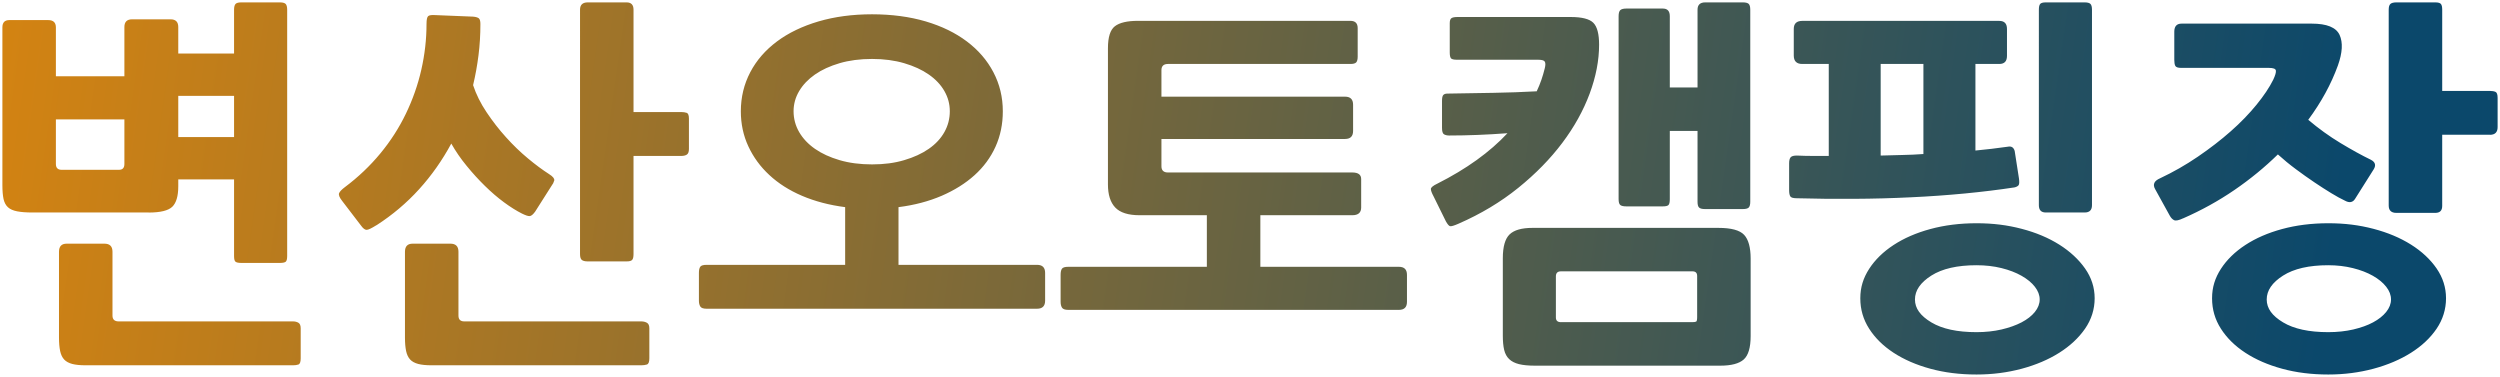
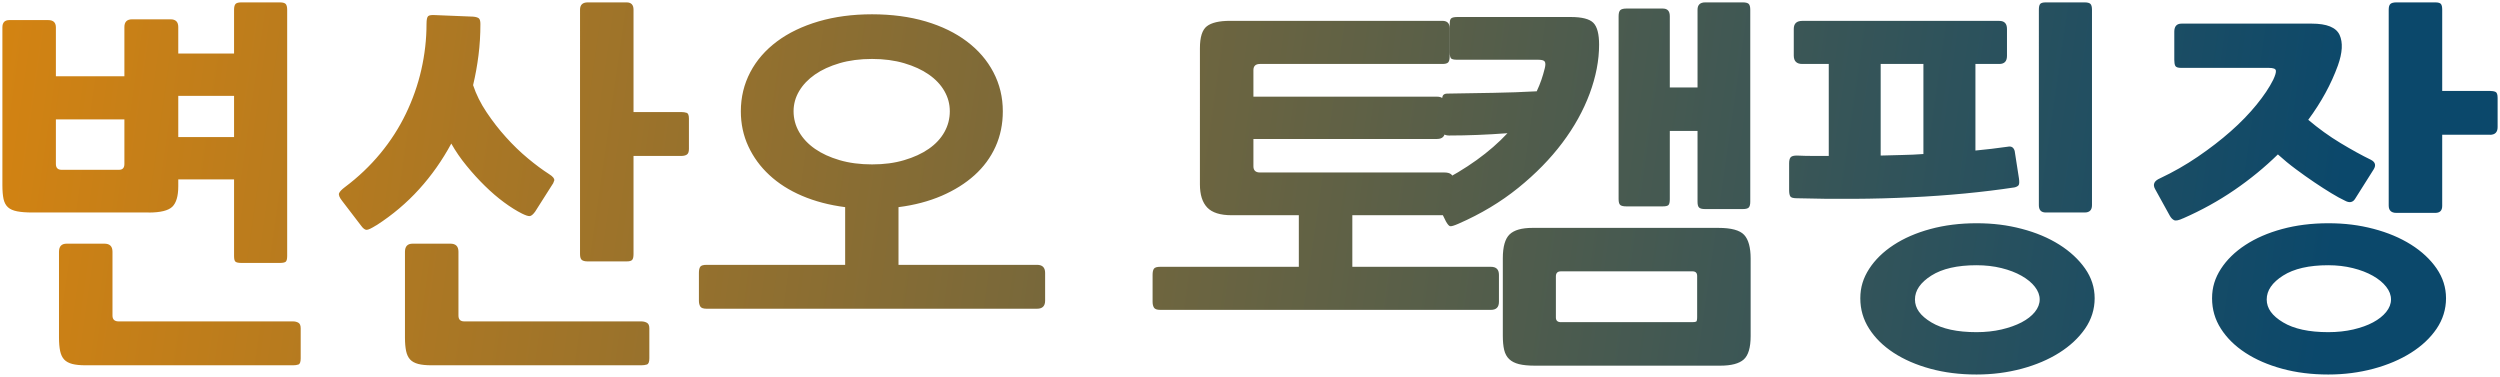
<svg xmlns="http://www.w3.org/2000/svg" id="_레이어_2" data-name="레이어_2" viewBox="0 0 522.95 78.84">
  <defs>
    <style>
      .cls-1 {
        fill: url(#_무제_그라디언트_45);
      }
    </style>
    <linearGradient id="_무제_그라디언트_45" data-name="무제 그라디언트 45" x1="1.17" y1=".83" x2="485.57" y2="70.38" gradientUnits="userSpaceOnUse">
      <stop offset="0" stop-color="#D38312" />
      <stop offset="1" stop-color="#0b486b" />
    </linearGradient>
  </defs>
  <g id="_변산_bi_x5F_w" data-name="변산_bi_x5F_w">
-     <path class="cls-1" d="M31.09,44.45H6.78c-1.29,0-2.35-.08-3.18-.24-.83-.16-1.48-.44-1.93-.85s-.76-.98-.93-1.73c-.16-.75-.24-1.72-.24-2.9V5.73c0-1.02.48-1.53,1.45-1.53h8.13c1.07,0,1.61.51,1.61,1.53v10.22h14.33V5.65c0-1.07.54-1.61,1.61-1.61h8.05c1.07,0,1.61.54,1.61,1.61v5.55h11.67V2.03c0-.59.11-.99.32-1.21s.62-.32,1.21-.32h8.05c.59,0,.99.11,1.21.32.21.22.32.62.32,1.21v51.52c0,.64-.11,1.05-.32,1.21-.22.16-.62.24-1.21.24h-8.05c-.59,0-.99-.08-1.21-.24-.22-.16-.32-.56-.32-1.21v-16.02h-11.67v1.45c0,2.04-.42,3.46-1.25,4.27-.83.8-2.48,1.21-4.95,1.21ZM26.02,24.97h-14.33v9.34c0,.8.4,1.21,1.21,1.21h11.99c.75,0,1.13-.4,1.13-1.21v-9.34ZM61.28,76.41H17.89c-1.13,0-2.05-.09-2.78-.28-.72-.19-1.29-.5-1.69-.93-.4-.43-.68-1.02-.84-1.77-.16-.75-.24-1.69-.24-2.82v-17.95c0-1.13.54-1.69,1.61-1.69h7.89c1.13,0,1.69.56,1.69,1.69v13.36c0,.8.43,1.21,1.29,1.21h36.47c.43,0,.8.09,1.13.28.32.19.48.58.48,1.17v6.28c0,.75-.16,1.18-.48,1.29-.32.11-.7.16-1.13.16ZM48.96,20.06h-11.67v8.61h11.67v-8.61ZM78.74,47.11c-1.02.64-1.7.97-2.05.97s-.74-.29-1.17-.89l-3.94-5.15c-.59-.75-.8-1.3-.64-1.65.16-.35.56-.76,1.21-1.25,2.79-2.09,5.26-4.44,7.41-7.04,2.15-2.6,3.93-5.38,5.35-8.33,1.42-2.95,2.5-6.01,3.22-9.18.72-3.17,1.09-6.36,1.09-9.58,0-.91.12-1.46.36-1.65.24-.19.74-.25,1.49-.2l7.89.32c.59.05.99.18,1.21.36.21.19.32.58.32,1.17,0,2.25-.13,4.44-.4,6.56-.27,2.12-.64,4.2-1.13,6.24.64,1.93,1.58,3.82,2.82,5.67s2.59,3.6,4.07,5.23c1.47,1.64,3,3.11,4.59,4.43,1.58,1.32,3.05,2.4,4.39,3.26.43.27.72.51.89.72.16.21.24.4.24.56-.06.11-.09.22-.12.32-.03.11-.07.22-.12.32-.11.16-.2.31-.28.44-.08.13-.17.28-.28.44l-3.22,5.07c-.43.59-.8.9-1.13.93-.32.03-.86-.15-1.61-.52-1.18-.59-2.44-1.38-3.78-2.37-1.34-.99-2.67-2.13-3.98-3.42-1.32-1.29-2.59-2.68-3.82-4.19-1.24-1.5-2.31-3.06-3.22-4.67-1.88,3.49-4.12,6.67-6.72,9.54-2.6,2.87-5.57,5.38-8.9,7.53ZM134.13,76.41h-43.87c-1.13,0-2.05-.09-2.78-.28-.72-.19-1.29-.5-1.69-.93-.4-.43-.68-1.02-.84-1.77-.16-.75-.24-1.69-.24-2.82v-17.95c0-1.13.54-1.69,1.61-1.69h7.89c1.13,0,1.69.56,1.69,1.69v13.36c0,.8.4,1.21,1.21,1.21h37.03c.43,0,.82.09,1.17.28.35.19.52.58.52,1.17v6.28c0,.75-.17,1.18-.52,1.29-.35.11-.74.16-1.17.16ZM142.5,32.62h-9.98v20.53c0,.59-.09.99-.28,1.21-.19.22-.58.32-1.17.32h-8.13c-.59,0-1.01-.11-1.25-.32-.24-.21-.36-.62-.36-1.21V2.03c0-1.02.54-1.53,1.61-1.53h8.13c.97,0,1.45.51,1.45,1.53v21.41h9.98c.43,0,.8.05,1.13.16.32.11.48.51.48,1.21v6.36c0,.59-.15.98-.44,1.17-.3.19-.68.28-1.17.28ZM216.96,64.58h-69.15c-.7,0-1.14-.16-1.33-.48-.19-.32-.28-.72-.28-1.21v-5.8c0-.59.09-1.02.28-1.29.19-.27.63-.4,1.33-.4h28.98v-12.07c-3.33-.43-6.33-1.22-9.02-2.37s-4.96-2.6-6.84-4.35c-1.88-1.74-3.34-3.74-4.39-6-1.05-2.25-1.57-4.7-1.57-7.33,0-2.95.66-5.67,1.97-8.17,1.31-2.5,3.18-4.64,5.59-6.44,2.41-1.8,5.31-3.19,8.69-4.19,3.38-.99,7.11-1.49,11.19-1.49s7.88.5,11.23,1.49c3.35.99,6.22,2.39,8.61,4.19,2.39,1.8,4.24,3.94,5.55,6.44,1.31,2.5,1.97,5.22,1.97,8.17,0,2.68-.51,5.15-1.53,7.41-1.02,2.25-2.48,4.24-4.39,5.96-1.91,1.72-4.2,3.15-6.88,4.31-2.68,1.15-5.69,1.95-9.02,2.37v12.07h28.98c1.13,0,1.69.56,1.69,1.69v5.8c0,1.13-.56,1.69-1.69,1.69ZM182.42,12.33c-2.52,0-4.79.3-6.8.89-2.01.59-3.73,1.38-5.15,2.37-1.42.99-2.52,2.15-3.3,3.46-.78,1.32-1.17,2.72-1.17,4.23s.39,3.01,1.17,4.35c.78,1.34,1.88,2.51,3.3,3.5,1.42.99,3.14,1.78,5.15,2.37,2.01.59,4.28.89,6.8.89s4.71-.29,6.72-.89c2.01-.59,3.73-1.38,5.15-2.37,1.42-.99,2.51-2.16,3.26-3.5.75-1.34,1.13-2.79,1.13-4.35s-.38-2.91-1.13-4.23c-.75-1.31-1.84-2.47-3.26-3.46-1.42-.99-3.14-1.78-5.15-2.37-2.01-.59-4.25-.89-6.72-.89ZM282.88,45.02h-19.24v10.79h28.98c1.13,0,1.69.56,1.69,1.69v5.63c0,1.13-.56,1.69-1.69,1.69h-69.15c-.7,0-1.14-.16-1.33-.48-.19-.32-.28-.72-.28-1.21v-5.63c0-.59.09-1.02.28-1.29.19-.27.63-.4,1.33-.4h28.98v-10.79h-14.09c-2.36,0-4.05-.54-5.07-1.61-1.02-1.07-1.53-2.68-1.53-4.83V10.08c0-2.31.48-3.84,1.45-4.59.97-.75,2.58-1.13,4.83-1.13h44.43c1.02,0,1.53.51,1.53,1.53v5.96c0,.59-.11.99-.32,1.21-.21.22-.62.32-1.21.32h-38.15c-.91,0-1.37.43-1.37,1.29v5.55h38.4c1.13,0,1.69.56,1.69,1.69v5.47c0,1.13-.56,1.69-1.69,1.69h-38.4v5.72c0,.86.46,1.29,1.37,1.29h38.56c1.23,0,1.85.46,1.85,1.37v5.96c0,1.07-.62,1.61-1.85,1.61ZM303.17,28.35c-.43,0-.79-.08-1.09-.24-.3-.16-.44-.62-.44-1.37v-5.63c0-.64.09-1.06.28-1.25.19-.19.47-.28.85-.28,3.38-.05,6.6-.11,9.66-.16,3.06-.05,6.06-.16,9.02-.32.38-.8.7-1.6.97-2.37.27-.78.51-1.6.72-2.46.16-.64.16-1.1,0-1.37-.16-.27-.62-.4-1.37-.4h-16.98c-.7,0-1.13-.11-1.29-.32-.16-.21-.24-.62-.24-1.21v-6.12c0-.54.12-.89.36-1.05.24-.16.66-.24,1.25-.24h23.67c2.36,0,3.94.4,4.75,1.21s1.21,2.33,1.21,4.59c0,3.27-.66,6.68-1.97,10.22-1.32,3.54-3.22,6.98-5.72,10.3-2.5,3.33-5.57,6.47-9.22,9.42-3.65,2.95-7.81,5.45-12.48,7.49-.97.43-1.57.6-1.81.52-.24-.08-.52-.42-.85-1.01l-2.58-5.23c-.38-.7-.56-1.21-.56-1.53s.46-.7,1.37-1.13c6.06-3.06,10.95-6.57,14.65-10.54-4.29.32-8.35.48-12.15.48ZM359.84,76.49h-38.8c-1.34,0-2.44-.11-3.3-.32-.86-.22-1.54-.56-2.05-1.05-.51-.48-.86-1.13-1.05-1.93-.19-.8-.28-1.8-.28-2.98v-16.18c0-2.41.47-4.08,1.41-4.99.94-.91,2.53-1.37,4.79-1.37h38.88c2.68,0,4.48.48,5.39,1.45.91.97,1.37,2.63,1.37,4.99v16.18c0,2.41-.48,4.05-1.45,4.91-.97.86-2.6,1.29-4.91,1.29ZM355.01,57.73c0-.64-.32-.97-.97-.97h-27.53c-.7,0-1.05.35-1.05,1.05v8.61c0,.64.35.97,1.05.97h27.45c.43,0,.71-.04.85-.12.13-.08.2-.39.2-.93v-8.61ZM364.59,43.73h-7.97c-.59,0-.99-.11-1.21-.32-.22-.21-.32-.62-.32-1.21v-14.81h-5.8v14.25c0,.64-.09,1.06-.28,1.25s-.58.28-1.17.28h-7.65c-.59,0-1.01-.09-1.25-.28-.24-.19-.36-.6-.36-1.25V3.4c0-.64.12-1.07.36-1.29.24-.21.66-.32,1.25-.32h7.65c.97,0,1.45.54,1.45,1.61v14.89h5.8V2.03c0-1.02.54-1.53,1.61-1.53h7.89c.59,0,.99.11,1.21.32.21.22.32.62.32,1.21v40.17c0,.59-.11.99-.32,1.21-.21.21-.62.32-1.21.32ZM421.26,39.22c-3.17.48-6.57.9-10.22,1.25-3.65.35-7.42.62-11.31.8-3.89.19-7.86.3-11.91.32-4.05.03-8.04-.01-11.96-.12-.75,0-1.21-.13-1.37-.4-.16-.27-.24-.7-.24-1.29v-5.63c0-.59.11-1.01.32-1.25.21-.24.64-.36,1.29-.36,1.13.05,2.24.08,3.34.08h3.34V13.38h-5.55c-1.18,0-1.77-.59-1.77-1.77v-5.55c0-1.13.59-1.69,1.77-1.69h41.22c1.07,0,1.61.56,1.61,1.69v5.63c0,1.13-.54,1.69-1.61,1.69h-4.99v18.11c1.13-.11,2.25-.23,3.38-.36,1.13-.13,2.25-.28,3.38-.44.75-.16,1.23.13,1.45.89l.89,5.72c.11.75.08,1.24-.08,1.45-.16.21-.48.38-.97.48ZM413.45,78.34c-3.49,0-6.71-.4-9.66-1.21-2.95-.8-5.51-1.92-7.69-3.34-2.17-1.42-3.88-3.1-5.11-5.03-1.24-1.93-1.85-4.05-1.85-6.36s.62-4.25,1.85-6.16c1.23-1.9,2.94-3.57,5.11-4.99,2.17-1.42,4.74-2.54,7.69-3.34,2.95-.8,6.17-1.21,9.66-1.21s6.48.39,9.46,1.17c2.98.78,5.59,1.88,7.85,3.3,2.25,1.42,4.05,3.09,5.39,4.99,1.34,1.91,2.01,3.98,2.01,6.24s-.67,4.43-2.01,6.36c-1.34,1.93-3.14,3.61-5.39,5.03-2.25,1.42-4.87,2.54-7.85,3.34-2.98.8-6.13,1.21-9.46,1.21ZM402.34,32.22V13.38h-8.94v19.16c1.56-.05,3.07-.09,4.55-.12,1.47-.03,2.94-.09,4.39-.2ZM413.45,55.48c-4.02,0-7.18.72-9.46,2.17-2.28,1.45-3.42,3.11-3.42,4.99s1.14,3.42,3.42,4.79c2.28,1.37,5.43,2.05,9.46,2.05,1.88,0,3.62-.19,5.23-.56,1.61-.38,3-.87,4.19-1.49,1.18-.62,2.11-1.34,2.78-2.17.67-.83,1.01-1.7,1.01-2.62s-.34-1.8-1.01-2.66c-.67-.86-1.6-1.62-2.78-2.29-1.18-.67-2.58-1.21-4.19-1.61s-3.36-.6-5.23-.6ZM436.07,44.45h-8.13c-.97,0-1.45-.51-1.45-1.53V2.03c0-.59.09-.99.28-1.21.19-.21.58-.32,1.17-.32h8.13c.59,0,.99.11,1.21.32.21.22.32.62.32,1.21v40.89c0,1.02-.51,1.53-1.53,1.53ZM456.68,45.66c-.91.43-1.54.56-1.89.4s-.66-.48-.93-.97l-3.06-5.55c-.54-.97-.19-1.72,1.05-2.25,2.74-1.29,5.37-2.79,7.89-4.51,2.52-1.72,4.82-3.49,6.88-5.31,2.07-1.82,3.86-3.68,5.39-5.55,1.53-1.88,2.7-3.62,3.5-5.23.43-.91.62-1.56.56-1.93-.05-.37-.54-.56-1.45-.56h-18.35c-.7,0-1.11-.15-1.25-.44-.14-.29-.2-.71-.2-1.25v-5.88c0-1.13.51-1.69,1.53-1.69h27.21c3.17,0,5.11.79,5.84,2.37.72,1.58.6,3.72-.36,6.4-1.4,3.86-3.46,7.65-6.2,11.35,2.15,1.82,4.4,3.45,6.76,4.87,2.36,1.42,4.48,2.59,6.36,3.5.91.48,1.1,1.15.56,2.01l-3.86,6.12c-.48.8-1.21.94-2.17.4-.8-.37-1.76-.9-2.86-1.57-1.1-.67-2.27-1.42-3.5-2.25-1.23-.83-2.52-1.74-3.86-2.74-1.34-.99-2.6-2.03-3.78-3.1-2.74,2.68-5.77,5.17-9.1,7.45-3.33,2.28-6.9,4.25-10.71,5.92ZM487.03,78.34c-3.49,0-6.71-.4-9.66-1.21-2.95-.8-5.52-1.92-7.69-3.34-2.17-1.42-3.88-3.1-5.11-5.03-1.24-1.93-1.85-4.05-1.85-6.36s.62-4.25,1.85-6.16c1.23-1.9,2.94-3.57,5.11-4.99,2.17-1.42,4.74-2.54,7.69-3.34,2.95-.8,6.17-1.21,9.66-1.21s6.48.39,9.46,1.17c2.98.78,5.59,1.88,7.85,3.3,2.25,1.42,4.04,3.09,5.35,4.99,1.31,1.91,1.97,3.98,1.97,6.24s-.66,4.43-1.97,6.36c-1.31,1.93-3.1,3.61-5.35,5.03-2.25,1.42-4.87,2.54-7.85,3.34-2.98.8-6.13,1.21-9.46,1.21ZM487.03,55.48c-4.02,0-7.18.72-9.46,2.17-2.28,1.45-3.42,3.11-3.42,4.99s1.14,3.42,3.42,4.79c2.28,1.37,5.43,2.05,9.46,2.05,1.88,0,3.62-.19,5.23-.56,1.61-.38,2.99-.87,4.14-1.49,1.15-.62,2.07-1.34,2.74-2.17.67-.83,1.01-1.7,1.01-2.62s-.33-1.8-1.01-2.66c-.67-.86-1.6-1.62-2.78-2.29-1.18-.67-2.58-1.21-4.19-1.61s-3.33-.6-5.15-.6ZM520.84,28.19h-9.98v14.89c0,.97-.48,1.45-1.45,1.45h-8.13c-1.07,0-1.61-.51-1.61-1.53V2.03c0-.59.12-.99.36-1.21.24-.21.66-.32,1.25-.32h8.13c.59,0,.98.11,1.17.32.19.22.28.62.28,1.21v16.99h9.98c.48,0,.87.07,1.17.2.29.13.44.55.44,1.25v6.12c0,1.07-.54,1.61-1.61,1.61Z" />
+     <path class="cls-1" d="M31.09,44.45H6.78c-1.29,0-2.35-.08-3.18-.24-.83-.16-1.48-.44-1.93-.85s-.76-.98-.93-1.73c-.16-.75-.24-1.72-.24-2.9V5.73c0-1.02.48-1.53,1.45-1.53h8.13c1.07,0,1.61.51,1.61,1.53v10.22h14.33V5.65c0-1.07.54-1.61,1.61-1.61h8.05c1.07,0,1.61.54,1.61,1.61v5.55h11.67V2.03c0-.59.11-.99.32-1.21s.62-.32,1.21-.32h8.05c.59,0,.99.11,1.21.32.21.22.32.62.32,1.21v51.52c0,.64-.11,1.05-.32,1.21-.22.16-.62.24-1.21.24h-8.05c-.59,0-.99-.08-1.21-.24-.22-.16-.32-.56-.32-1.21v-16.02h-11.67v1.45c0,2.04-.42,3.46-1.25,4.27-.83.8-2.48,1.21-4.95,1.21ZM26.02,24.97h-14.33v9.34c0,.8.4,1.21,1.21,1.21h11.99c.75,0,1.13-.4,1.13-1.21v-9.34ZM61.28,76.41H17.89c-1.13,0-2.05-.09-2.78-.28-.72-.19-1.29-.5-1.69-.93-.4-.43-.68-1.02-.84-1.77-.16-.75-.24-1.69-.24-2.82v-17.95c0-1.13.54-1.69,1.61-1.69h7.89c1.13,0,1.69.56,1.69,1.69v13.36c0,.8.43,1.21,1.29,1.21h36.47c.43,0,.8.09,1.13.28.32.19.48.58.48,1.17v6.28c0,.75-.16,1.18-.48,1.29-.32.11-.7.16-1.13.16ZM48.96,20.06h-11.67v8.61h11.67v-8.61ZM78.74,47.11c-1.02.64-1.7.97-2.05.97s-.74-.29-1.17-.89l-3.94-5.15c-.59-.75-.8-1.3-.64-1.65.16-.35.56-.76,1.21-1.25,2.79-2.09,5.26-4.44,7.41-7.04,2.15-2.6,3.93-5.38,5.35-8.33,1.42-2.95,2.5-6.01,3.22-9.18.72-3.17,1.09-6.36,1.09-9.58,0-.91.12-1.46.36-1.65.24-.19.74-.25,1.49-.2l7.89.32c.59.05.99.18,1.21.36.21.19.32.58.32,1.17,0,2.25-.13,4.44-.4,6.56-.27,2.12-.64,4.2-1.13,6.24.64,1.93,1.58,3.82,2.82,5.67s2.59,3.6,4.07,5.23c1.47,1.64,3,3.11,4.59,4.43,1.58,1.32,3.05,2.4,4.39,3.26.43.27.72.51.89.72.16.21.24.4.24.56-.06.11-.09.22-.12.32-.03.11-.07.22-.12.32-.11.16-.2.31-.28.44-.08.13-.17.28-.28.44l-3.22,5.07c-.43.59-.8.9-1.13.93-.32.03-.86-.15-1.61-.52-1.18-.59-2.44-1.38-3.78-2.37-1.34-.99-2.67-2.13-3.98-3.42-1.32-1.29-2.59-2.68-3.82-4.19-1.24-1.5-2.31-3.06-3.22-4.67-1.88,3.49-4.12,6.67-6.72,9.54-2.6,2.87-5.57,5.38-8.9,7.53ZM134.13,76.41h-43.87c-1.13,0-2.05-.09-2.78-.28-.72-.19-1.29-.5-1.69-.93-.4-.43-.68-1.02-.84-1.77-.16-.75-.24-1.69-.24-2.82v-17.95c0-1.13.54-1.69,1.61-1.69h7.89c1.13,0,1.69.56,1.69,1.69v13.36c0,.8.4,1.21,1.21,1.21h37.03c.43,0,.82.09,1.17.28.35.19.52.58.52,1.17v6.28c0,.75-.17,1.18-.52,1.29-.35.11-.74.16-1.17.16ZM142.5,32.62h-9.98v20.53c0,.59-.09.99-.28,1.21-.19.22-.58.32-1.17.32h-8.13c-.59,0-1.01-.11-1.25-.32-.24-.21-.36-.62-.36-1.21V2.03c0-1.02.54-1.53,1.61-1.53h8.13c.97,0,1.45.51,1.45,1.53v21.41h9.98c.43,0,.8.05,1.13.16.32.11.48.51.48,1.21v6.36c0,.59-.15.98-.44,1.17-.3.19-.68.28-1.17.28ZM216.96,64.58h-69.15c-.7,0-1.14-.16-1.33-.48-.19-.32-.28-.72-.28-1.21v-5.8c0-.59.09-1.02.28-1.29.19-.27.63-.4,1.33-.4h28.98v-12.07c-3.33-.43-6.33-1.22-9.02-2.37s-4.96-2.6-6.84-4.35c-1.88-1.74-3.34-3.74-4.39-6-1.05-2.25-1.57-4.7-1.57-7.33,0-2.95.66-5.67,1.97-8.17,1.31-2.5,3.18-4.64,5.59-6.44,2.41-1.8,5.31-3.19,8.69-4.19,3.38-.99,7.11-1.49,11.19-1.49s7.88.5,11.23,1.49c3.35.99,6.22,2.39,8.61,4.19,2.39,1.8,4.24,3.94,5.55,6.44,1.31,2.5,1.97,5.22,1.97,8.17,0,2.68-.51,5.15-1.53,7.41-1.02,2.25-2.48,4.24-4.39,5.96-1.91,1.72-4.2,3.15-6.88,4.31-2.68,1.15-5.69,1.95-9.02,2.37v12.07h28.98c1.13,0,1.69.56,1.69,1.69v5.8c0,1.13-.56,1.69-1.69,1.69ZM182.42,12.33c-2.52,0-4.79.3-6.8.89-2.01.59-3.73,1.38-5.15,2.37-1.42.99-2.52,2.15-3.3,3.46-.78,1.32-1.17,2.72-1.17,4.23s.39,3.01,1.17,4.35c.78,1.34,1.88,2.51,3.3,3.5,1.42.99,3.14,1.78,5.15,2.37,2.01.59,4.28.89,6.8.89s4.71-.29,6.72-.89c2.01-.59,3.73-1.38,5.15-2.37,1.42-.99,2.51-2.16,3.26-3.5.75-1.34,1.13-2.79,1.13-4.35s-.38-2.91-1.13-4.23c-.75-1.31-1.84-2.47-3.26-3.46-1.42-.99-3.14-1.78-5.15-2.37-2.01-.59-4.25-.89-6.72-.89ZM282.88,45.02v10.79h28.98c1.13,0,1.69.56,1.69,1.69v5.63c0,1.13-.56,1.69-1.69,1.69h-69.15c-.7,0-1.14-.16-1.33-.48-.19-.32-.28-.72-.28-1.21v-5.63c0-.59.09-1.02.28-1.29.19-.27.63-.4,1.33-.4h28.98v-10.79h-14.09c-2.36,0-4.05-.54-5.07-1.61-1.02-1.07-1.53-2.68-1.53-4.83V10.08c0-2.31.48-3.84,1.45-4.59.97-.75,2.58-1.13,4.83-1.13h44.43c1.02,0,1.53.51,1.53,1.53v5.96c0,.59-.11.99-.32,1.21-.21.22-.62.32-1.21.32h-38.15c-.91,0-1.37.43-1.37,1.29v5.55h38.4c1.13,0,1.69.56,1.69,1.69v5.47c0,1.13-.56,1.69-1.69,1.69h-38.4v5.72c0,.86.46,1.29,1.37,1.29h38.56c1.23,0,1.85.46,1.85,1.37v5.96c0,1.07-.62,1.61-1.85,1.61ZM303.17,28.35c-.43,0-.79-.08-1.09-.24-.3-.16-.44-.62-.44-1.37v-5.63c0-.64.09-1.06.28-1.25.19-.19.47-.28.85-.28,3.38-.05,6.6-.11,9.66-.16,3.06-.05,6.06-.16,9.02-.32.38-.8.7-1.6.97-2.37.27-.78.51-1.6.72-2.46.16-.64.16-1.1,0-1.37-.16-.27-.62-.4-1.37-.4h-16.98c-.7,0-1.13-.11-1.29-.32-.16-.21-.24-.62-.24-1.21v-6.12c0-.54.12-.89.36-1.05.24-.16.66-.24,1.25-.24h23.67c2.36,0,3.94.4,4.75,1.21s1.21,2.33,1.21,4.59c0,3.27-.66,6.68-1.97,10.22-1.32,3.54-3.22,6.98-5.72,10.3-2.5,3.33-5.57,6.47-9.22,9.42-3.65,2.95-7.81,5.45-12.48,7.49-.97.43-1.57.6-1.81.52-.24-.08-.52-.42-.85-1.01l-2.58-5.23c-.38-.7-.56-1.21-.56-1.53s.46-.7,1.37-1.13c6.06-3.06,10.95-6.57,14.65-10.54-4.29.32-8.35.48-12.15.48ZM359.84,76.49h-38.8c-1.34,0-2.44-.11-3.3-.32-.86-.22-1.54-.56-2.05-1.05-.51-.48-.86-1.13-1.05-1.93-.19-.8-.28-1.8-.28-2.98v-16.18c0-2.41.47-4.08,1.41-4.99.94-.91,2.53-1.37,4.79-1.37h38.88c2.68,0,4.48.48,5.39,1.45.91.97,1.37,2.63,1.37,4.99v16.18c0,2.41-.48,4.05-1.45,4.91-.97.86-2.6,1.29-4.91,1.29ZM355.01,57.73c0-.64-.32-.97-.97-.97h-27.53c-.7,0-1.05.35-1.05,1.05v8.61c0,.64.35.97,1.05.97h27.45c.43,0,.71-.04.85-.12.13-.08.2-.39.2-.93v-8.61ZM364.59,43.73h-7.97c-.59,0-.99-.11-1.21-.32-.22-.21-.32-.62-.32-1.21v-14.81h-5.8v14.25c0,.64-.09,1.06-.28,1.25s-.58.28-1.17.28h-7.65c-.59,0-1.01-.09-1.25-.28-.24-.19-.36-.6-.36-1.25V3.4c0-.64.12-1.07.36-1.29.24-.21.66-.32,1.25-.32h7.65c.97,0,1.45.54,1.45,1.61v14.89h5.8V2.03c0-1.02.54-1.53,1.61-1.53h7.89c.59,0,.99.11,1.21.32.21.22.32.62.32,1.21v40.17c0,.59-.11.99-.32,1.21-.21.21-.62.32-1.21.32ZM421.26,39.22c-3.17.48-6.57.9-10.22,1.25-3.65.35-7.42.62-11.31.8-3.89.19-7.86.3-11.91.32-4.05.03-8.04-.01-11.96-.12-.75,0-1.21-.13-1.37-.4-.16-.27-.24-.7-.24-1.29v-5.63c0-.59.11-1.01.32-1.25.21-.24.64-.36,1.29-.36,1.13.05,2.24.08,3.34.08h3.34V13.38h-5.55c-1.18,0-1.77-.59-1.77-1.77v-5.55c0-1.13.59-1.69,1.77-1.69h41.22c1.07,0,1.61.56,1.61,1.69v5.63c0,1.13-.54,1.69-1.61,1.69h-4.99v18.11c1.13-.11,2.25-.23,3.38-.36,1.13-.13,2.25-.28,3.38-.44.75-.16,1.23.13,1.45.89l.89,5.72c.11.75.08,1.24-.08,1.45-.16.21-.48.38-.97.48ZM413.45,78.34c-3.49,0-6.71-.4-9.66-1.21-2.95-.8-5.51-1.92-7.69-3.34-2.17-1.42-3.88-3.1-5.11-5.03-1.24-1.93-1.85-4.05-1.85-6.36s.62-4.25,1.85-6.16c1.23-1.9,2.94-3.57,5.11-4.99,2.17-1.42,4.74-2.54,7.69-3.34,2.95-.8,6.17-1.21,9.66-1.21s6.48.39,9.46,1.17c2.98.78,5.59,1.88,7.85,3.3,2.25,1.42,4.05,3.09,5.39,4.99,1.34,1.91,2.01,3.98,2.01,6.24s-.67,4.43-2.01,6.36c-1.34,1.93-3.14,3.61-5.39,5.03-2.25,1.42-4.87,2.54-7.85,3.34-2.98.8-6.13,1.21-9.46,1.21ZM402.34,32.22V13.38h-8.94v19.16c1.56-.05,3.07-.09,4.55-.12,1.47-.03,2.94-.09,4.39-.2ZM413.45,55.48c-4.02,0-7.18.72-9.46,2.17-2.28,1.45-3.42,3.11-3.42,4.99s1.14,3.42,3.42,4.79c2.28,1.37,5.43,2.05,9.46,2.05,1.88,0,3.62-.19,5.23-.56,1.61-.38,3-.87,4.19-1.49,1.18-.62,2.11-1.34,2.78-2.17.67-.83,1.01-1.7,1.01-2.62s-.34-1.8-1.01-2.66c-.67-.86-1.6-1.62-2.78-2.29-1.18-.67-2.58-1.21-4.19-1.61s-3.36-.6-5.23-.6ZM436.07,44.45h-8.13c-.97,0-1.45-.51-1.45-1.53V2.03c0-.59.09-.99.28-1.21.19-.21.58-.32,1.17-.32h8.13c.59,0,.99.11,1.21.32.21.22.32.62.32,1.21v40.89c0,1.02-.51,1.53-1.53,1.53ZM456.68,45.66c-.91.43-1.54.56-1.89.4s-.66-.48-.93-.97l-3.06-5.55c-.54-.97-.19-1.72,1.05-2.25,2.74-1.29,5.37-2.79,7.89-4.51,2.52-1.72,4.82-3.49,6.88-5.31,2.07-1.82,3.86-3.68,5.39-5.55,1.53-1.88,2.7-3.62,3.5-5.23.43-.91.62-1.56.56-1.93-.05-.37-.54-.56-1.45-.56h-18.35c-.7,0-1.11-.15-1.25-.44-.14-.29-.2-.71-.2-1.25v-5.88c0-1.13.51-1.69,1.53-1.69h27.21c3.17,0,5.11.79,5.84,2.37.72,1.58.6,3.72-.36,6.4-1.4,3.86-3.46,7.65-6.2,11.35,2.15,1.82,4.4,3.45,6.76,4.87,2.36,1.42,4.48,2.59,6.36,3.5.91.48,1.1,1.15.56,2.01l-3.86,6.12c-.48.8-1.21.94-2.17.4-.8-.37-1.76-.9-2.86-1.57-1.1-.67-2.27-1.42-3.5-2.25-1.23-.83-2.52-1.74-3.86-2.74-1.34-.99-2.6-2.03-3.78-3.1-2.74,2.68-5.77,5.17-9.1,7.45-3.33,2.28-6.9,4.25-10.71,5.92ZM487.03,78.34c-3.49,0-6.71-.4-9.66-1.21-2.95-.8-5.52-1.92-7.69-3.34-2.17-1.42-3.88-3.1-5.11-5.03-1.24-1.93-1.85-4.05-1.85-6.36s.62-4.25,1.85-6.16c1.23-1.9,2.94-3.57,5.11-4.99,2.17-1.42,4.74-2.54,7.69-3.34,2.95-.8,6.17-1.21,9.66-1.21s6.48.39,9.46,1.17c2.98.78,5.59,1.88,7.85,3.3,2.25,1.42,4.04,3.09,5.35,4.99,1.31,1.91,1.97,3.98,1.97,6.24s-.66,4.43-1.97,6.36c-1.31,1.93-3.1,3.61-5.35,5.03-2.25,1.42-4.87,2.54-7.85,3.34-2.98.8-6.13,1.21-9.46,1.21ZM487.03,55.48c-4.02,0-7.18.72-9.46,2.17-2.28,1.45-3.42,3.11-3.42,4.99s1.14,3.42,3.42,4.79c2.28,1.37,5.43,2.05,9.46,2.05,1.88,0,3.62-.19,5.23-.56,1.61-.38,2.99-.87,4.14-1.49,1.15-.62,2.07-1.34,2.74-2.17.67-.83,1.01-1.7,1.01-2.62s-.33-1.8-1.01-2.66c-.67-.86-1.6-1.62-2.78-2.29-1.18-.67-2.58-1.21-4.19-1.61s-3.33-.6-5.15-.6ZM520.84,28.19h-9.98v14.89c0,.97-.48,1.45-1.45,1.45h-8.13c-1.07,0-1.61-.51-1.61-1.53V2.03c0-.59.12-.99.36-1.21.24-.21.66-.32,1.25-.32h8.13c.59,0,.98.11,1.17.32.19.22.28.62.28,1.21v16.99h9.98c.48,0,.87.07,1.17.2.29.13.44.55.44,1.25v6.12c0,1.07-.54,1.61-1.61,1.61Z" />
  </g>
</svg>